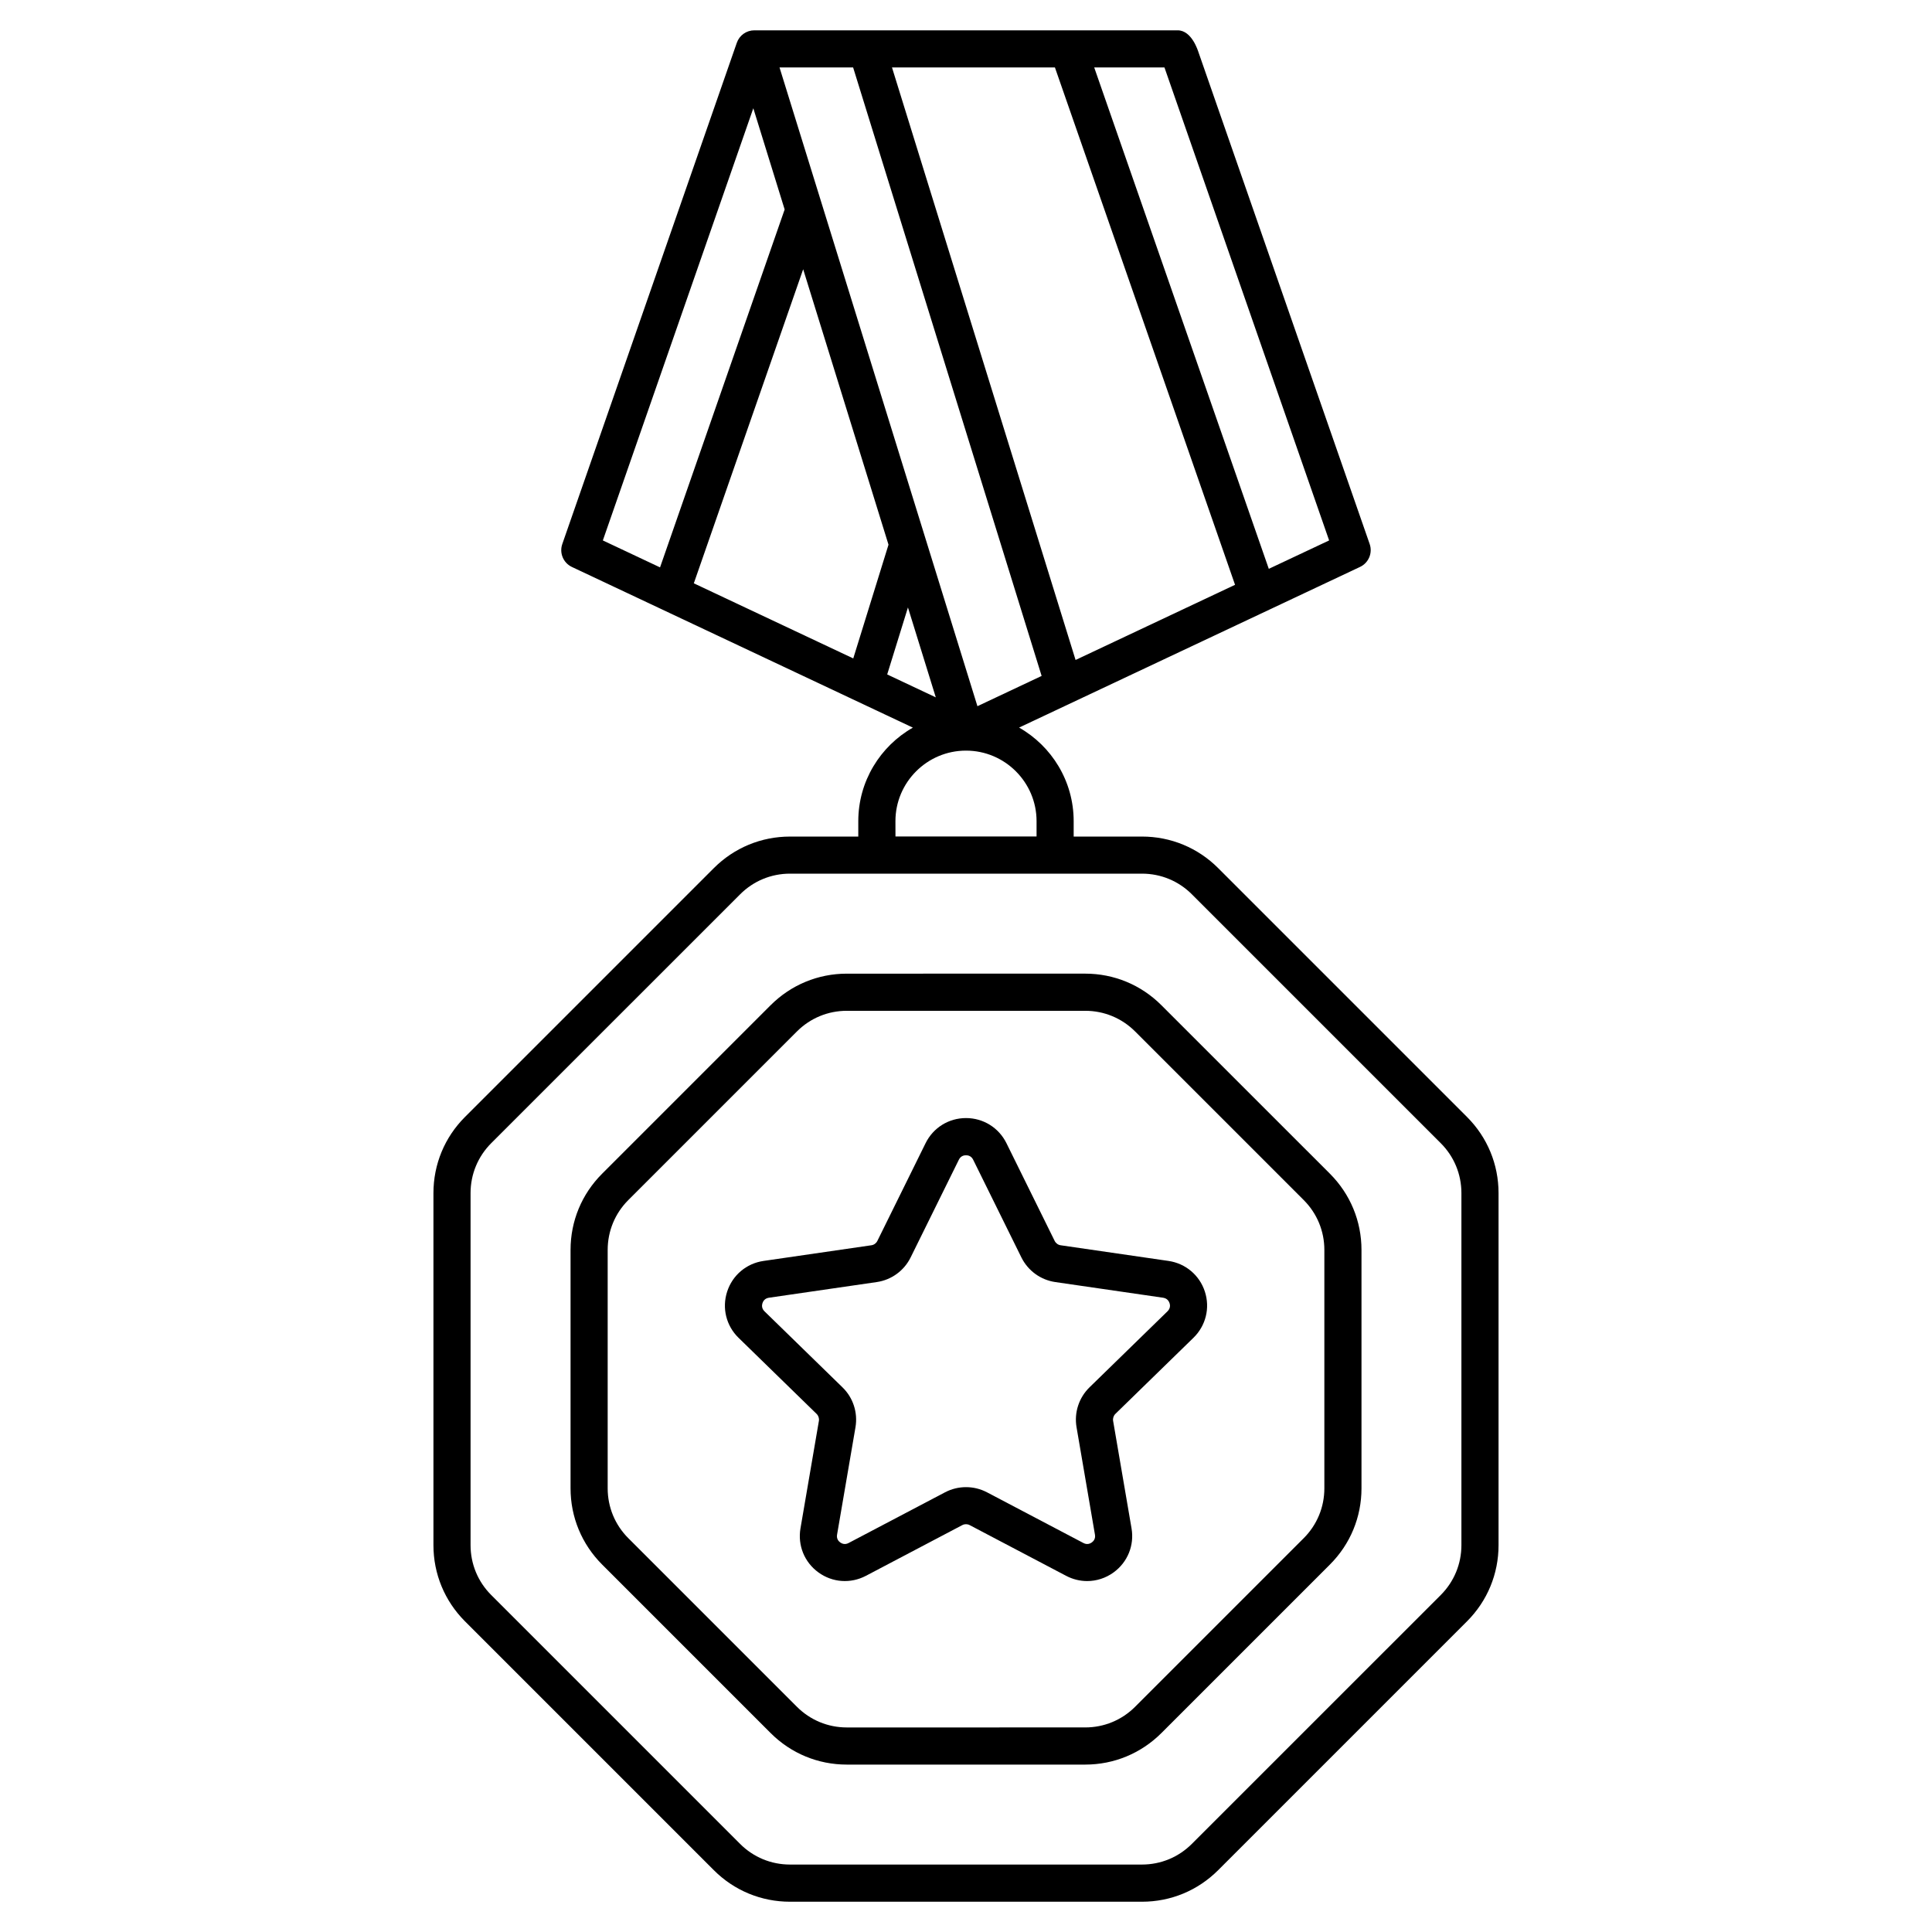
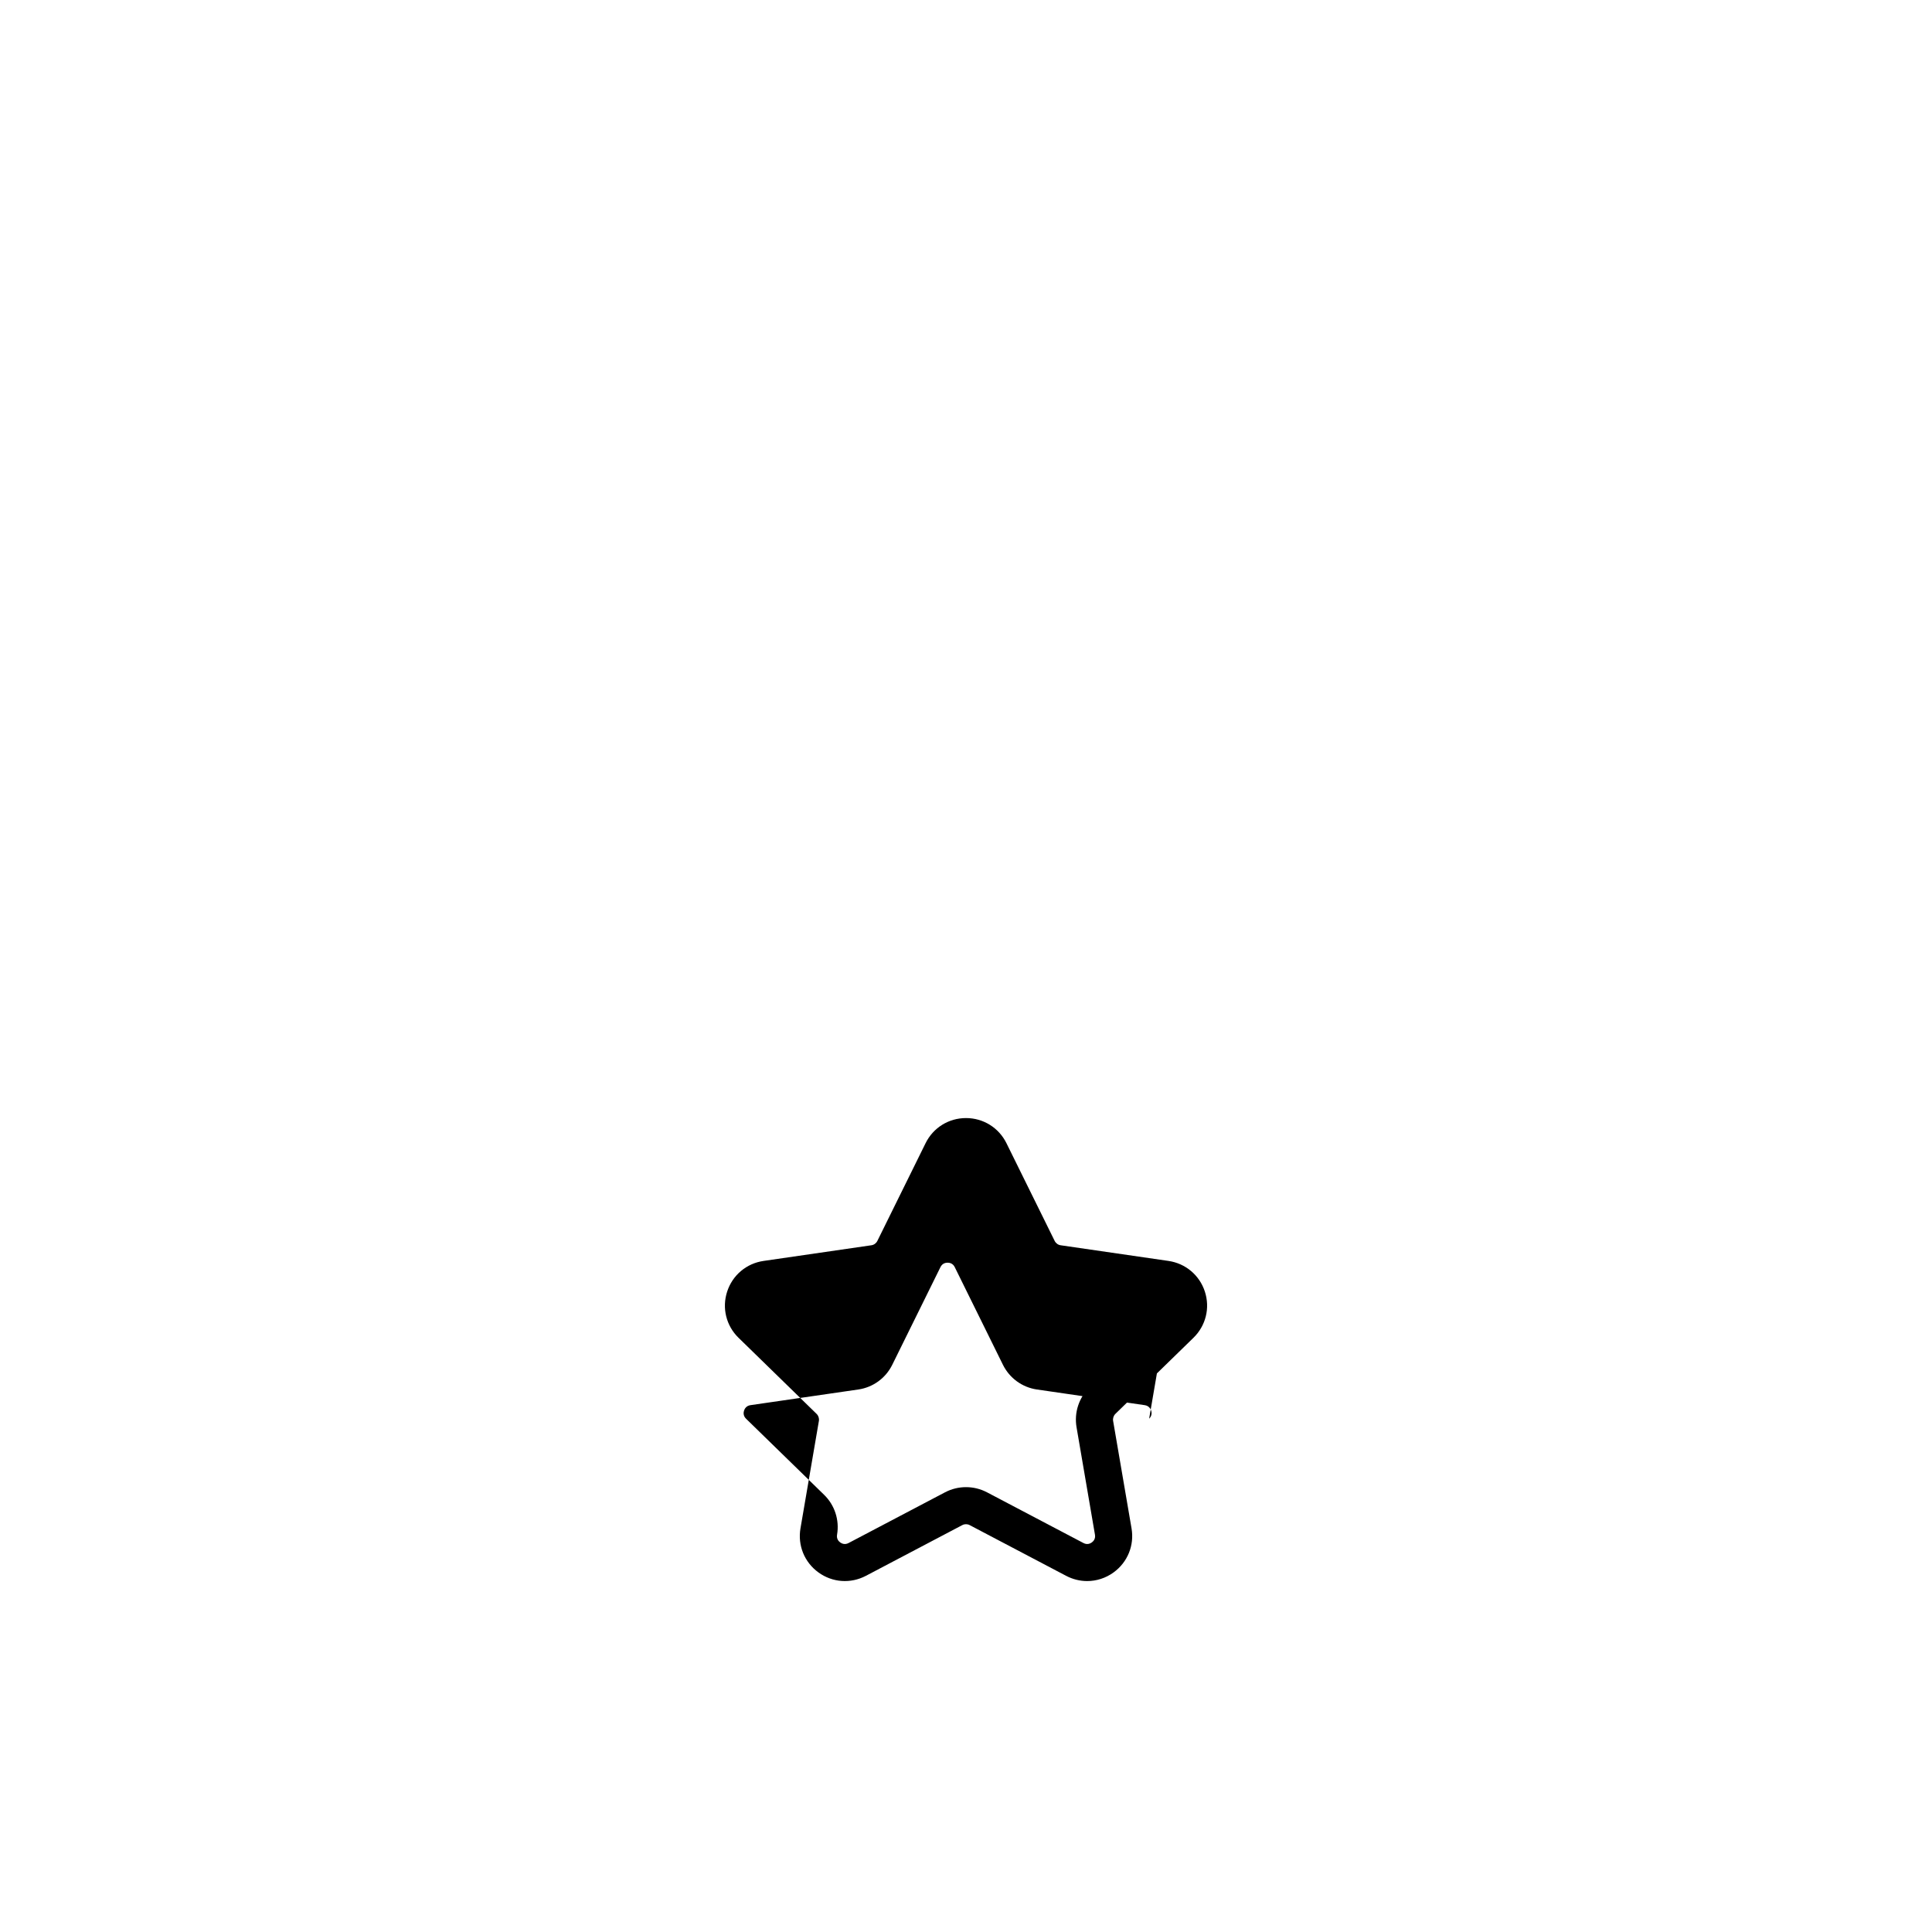
<svg xmlns="http://www.w3.org/2000/svg" fill="#000000" width="800px" height="800px" version="1.1" viewBox="144 144 512 512">
  <g>
-     <path d="m532.78 440.01-65.957-65.957c-5.391-5.391-12.555-8.355-20.184-8.355h-18.105v-4.074c0-10.617-5.836-19.898-14.465-24.809l90.359-42.578c2.273-1.074 3.375-3.691 2.547-6.07l-45.32-130.19c-0.156-0.453-1.789-5.941-5.57-5.941h-112.18c-2.098 0-3.957 1.328-4.644 3.305l-46.25 132.84c-0.828 2.383 0.277 5 2.547 6.07l90.359 42.578c-8.629 4.91-14.465 14.188-14.465 24.809v4.062h-18.105c-7.625 0-14.789 2.973-20.172 8.355l-65.957 65.957c-5.391 5.391-8.355 12.555-8.355 20.184v93.285c0 7.625 2.973 14.789 8.355 20.184l65.957 65.957c5.391 5.391 12.555 8.355 20.184 8.355h93.285c7.625 0 14.789-2.973 20.172-8.355l65.957-65.957c5.391-5.391 8.355-12.555 8.355-20.184v-93.285c0-7.629-2.961-14.789-8.352-20.184zm-80.188-278.14 43.641 125.35-15.988 7.527-46.27-132.88zm-29.027 0 47.734 137.11-42.262 19.918-48.652-157.03zm-53.48 0 49.957 161.26-17.012 8.02-52.449-169.28zm-66.324 125.35 39.875-114.53 8.305 26.824-33.023 94.848zm24.109 11.363 28.98-83.227 22.613 72.992-9.34 30.141zm56.746 6.398 7.379 23.824-12.879-6.07zm-3.316 56.637c0-10.301 8.383-18.695 18.688-18.695h0.012 0.012c10.301 0 18.688 8.395 18.688 18.695v4.062h-37.391zm149.99 191.85c0 5-1.949 9.691-5.473 13.227l-65.969 65.957c-3.531 3.531-8.227 5.473-13.215 5.473h-93.285c-5 0-9.691-1.949-13.215-5.473l-65.957-65.957c-3.531-3.531-5.473-8.227-5.473-13.227v-93.285c0-5 1.949-9.691 5.473-13.227l65.969-65.957c3.531-3.531 8.227-5.473 13.215-5.473h93.285c5 0 9.691 1.949 13.215 5.473l65.957 65.957c3.531 3.531 5.473 8.227 5.473 13.227z" />
-     <path d="m451.77 410.38c-5.391-5.391-12.555-8.355-20.184-8.355l-63.172 0.004c-7.625 0-14.789 2.973-20.184 8.355l-44.672 44.672c-5.391 5.391-8.355 12.555-8.355 20.184v63.184c0 7.625 2.973 14.789 8.355 20.184l44.672 44.672c5.391 5.391 12.555 8.355 20.184 8.355h63.184c7.625 0 14.789-2.973 20.184-8.355l44.672-44.672c5.391-5.391 8.355-12.555 8.355-20.184v-63.184c0-7.625-2.973-14.789-8.355-20.184zm43.199 128.04c0 5-1.949 9.691-5.473 13.215l-44.672 44.672c-3.531 3.531-8.227 5.481-13.227 5.481l-63.184 0.004c-5 0-9.691-1.949-13.227-5.481l-44.672-44.672c-3.531-3.531-5.473-8.227-5.473-13.215v-63.184c0-5 1.949-9.691 5.473-13.215l44.672-44.672c3.531-3.531 8.227-5.481 13.227-5.481h63.184c5 0 9.691 1.949 13.227 5.481l44.672 44.672c3.531 3.531 5.473 8.227 5.473 13.215z" />
-     <path d="m453.66 478.16-28.574-4.152c-0.688-0.098-1.277-0.531-1.586-1.152l-12.781-25.898c-2.027-4.102-6.129-6.66-10.715-6.66s-8.688 2.547-10.715 6.66l-12.781 25.898c-0.305 0.621-0.895 1.055-1.586 1.152l-28.574 4.152c-4.535 0.66-8.227 3.769-9.645 8.129s-0.254 9.055 3.019 12.242l20.684 20.164c0.492 0.48 0.719 1.18 0.609 1.859l-4.879 28.469c-0.777 4.516 1.043 8.992 4.754 11.68 3.699 2.695 8.52 3.039 12.586 0.906l25.543-13.438c0.609-0.324 1.348-0.324 1.957 0l25.562 13.441c1.762 0.926 3.672 1.387 5.57 1.387 2.469 0 4.922-0.777 7.008-2.293 3.711-2.695 5.531-7.172 4.754-11.68l-4.879-28.469c-0.117-0.68 0.109-1.379 0.609-1.871l20.684-20.164c3.277-3.199 4.438-7.891 3.019-12.242-1.418-4.34-5.109-7.461-9.645-8.121zm-0.246 13.336-20.684 20.164c-2.812 2.746-4.102 6.699-3.434 10.578l4.879 28.469c0.195 1.121-0.441 1.77-0.836 2.055-0.395 0.285-1.211 0.688-2.215 0.156l-25.562-13.441c-1.742-0.914-3.652-1.367-5.559-1.367-1.91 0-3.816 0.453-5.559 1.367l-25.562 13.441c-1.004 0.531-1.82 0.129-2.215-0.156-0.395-0.285-1.031-0.934-0.836-2.055l4.879-28.469c0.66-3.879-0.621-7.832-3.434-10.566l-20.684-20.164c-0.816-0.797-0.68-1.691-0.531-2.156 0.148-0.461 0.57-1.27 1.703-1.438l28.574-4.152c3.898-0.562 7.254-3.012 8.992-6.535l12.781-25.898c0.5-1.023 1.398-1.172 1.891-1.172s1.387 0.148 1.891 1.172l12.781 25.898c1.742 3.523 5.106 5.973 8.992 6.535l28.574 4.152c1.121 0.168 1.543 0.965 1.703 1.438 0.148 0.441 0.285 1.348-0.531 2.144z" />
+     <path d="m453.66 478.16-28.574-4.152c-0.688-0.098-1.277-0.531-1.586-1.152l-12.781-25.898c-2.027-4.102-6.129-6.66-10.715-6.66s-8.688 2.547-10.715 6.66l-12.781 25.898c-0.305 0.621-0.895 1.055-1.586 1.152l-28.574 4.152c-4.535 0.66-8.227 3.769-9.645 8.129s-0.254 9.055 3.019 12.242l20.684 20.164c0.492 0.48 0.719 1.18 0.609 1.859l-4.879 28.469c-0.777 4.516 1.043 8.992 4.754 11.68 3.699 2.695 8.52 3.039 12.586 0.906l25.543-13.438c0.609-0.324 1.348-0.324 1.957 0l25.562 13.441c1.762 0.926 3.672 1.387 5.57 1.387 2.469 0 4.922-0.777 7.008-2.293 3.711-2.695 5.531-7.172 4.754-11.68l-4.879-28.469c-0.117-0.68 0.109-1.379 0.609-1.871l20.684-20.164c3.277-3.199 4.438-7.891 3.019-12.242-1.418-4.34-5.109-7.461-9.645-8.121zm-0.246 13.336-20.684 20.164c-2.812 2.746-4.102 6.699-3.434 10.578l4.879 28.469c0.195 1.121-0.441 1.77-0.836 2.055-0.395 0.285-1.211 0.688-2.215 0.156l-25.562-13.441c-1.742-0.914-3.652-1.367-5.559-1.367-1.91 0-3.816 0.453-5.559 1.367l-25.562 13.441c-1.004 0.531-1.82 0.129-2.215-0.156-0.395-0.285-1.031-0.934-0.836-2.055c0.66-3.879-0.621-7.832-3.434-10.566l-20.684-20.164c-0.816-0.797-0.68-1.691-0.531-2.156 0.148-0.461 0.57-1.27 1.703-1.438l28.574-4.152c3.898-0.562 7.254-3.012 8.992-6.535l12.781-25.898c0.5-1.023 1.398-1.172 1.891-1.172s1.387 0.148 1.891 1.172l12.781 25.898c1.742 3.523 5.106 5.973 8.992 6.535l28.574 4.152c1.121 0.168 1.543 0.965 1.703 1.438 0.148 0.441 0.285 1.348-0.531 2.144z" />
  </g>
</svg>